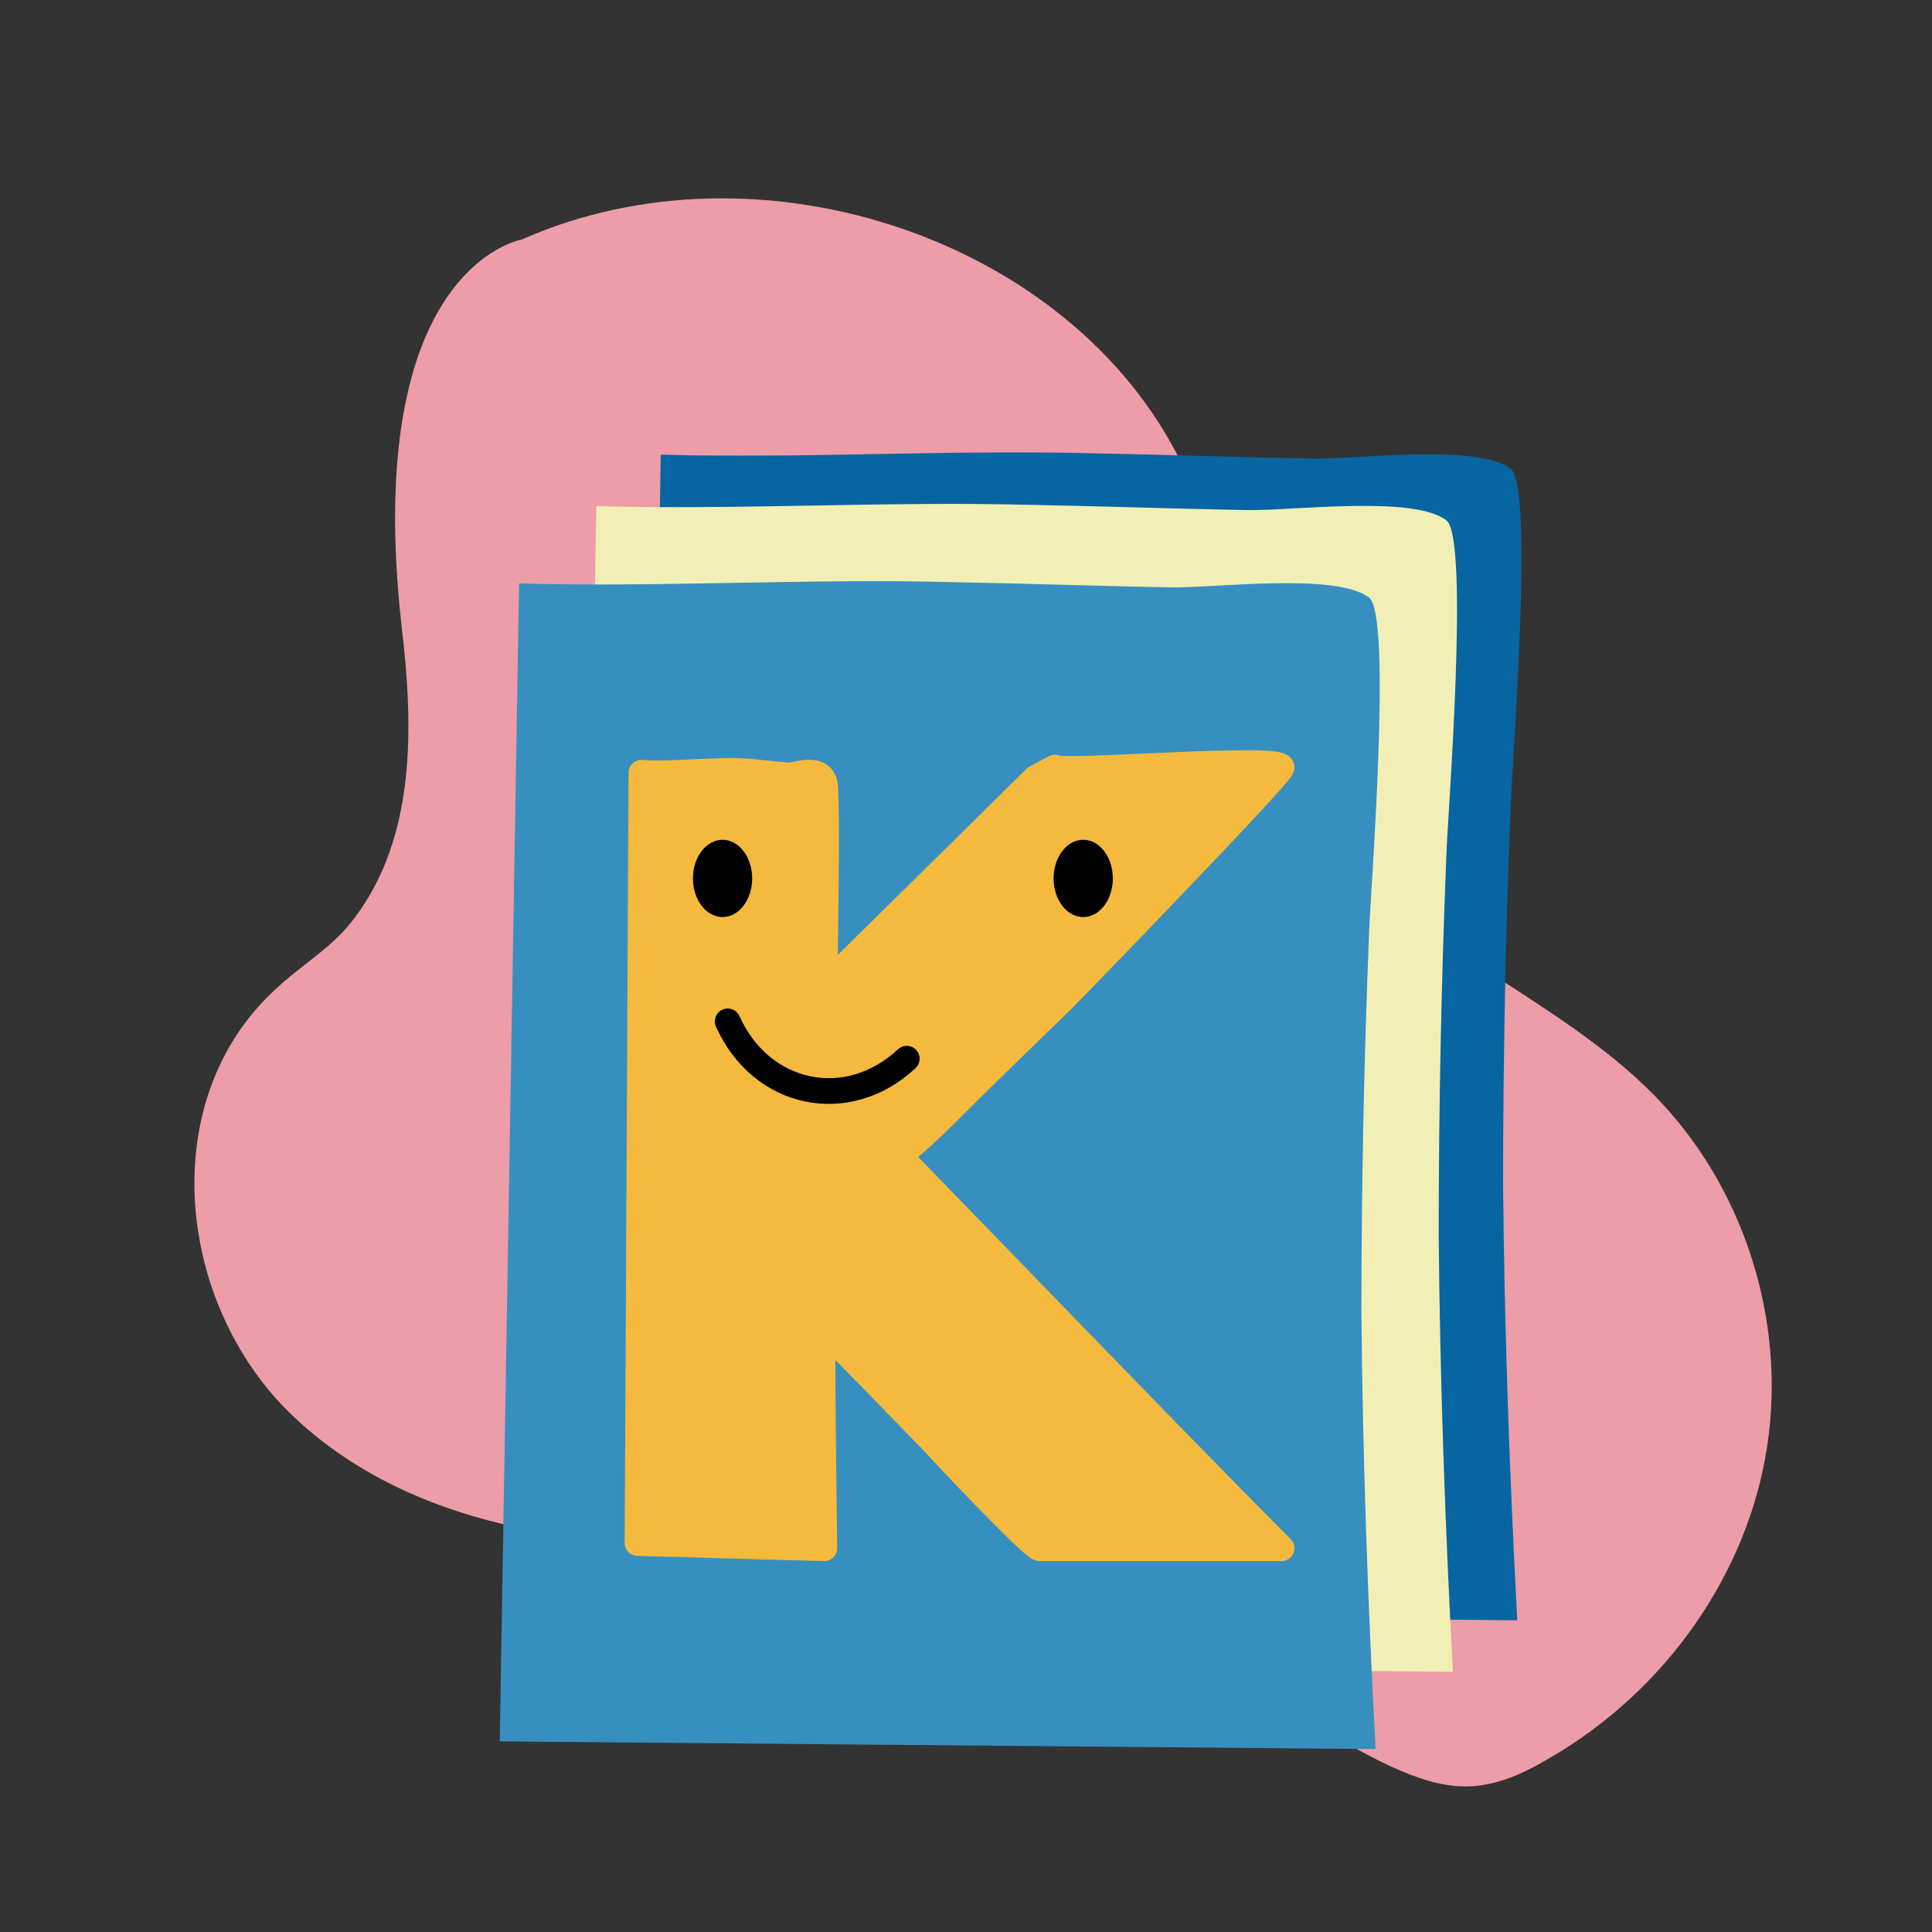
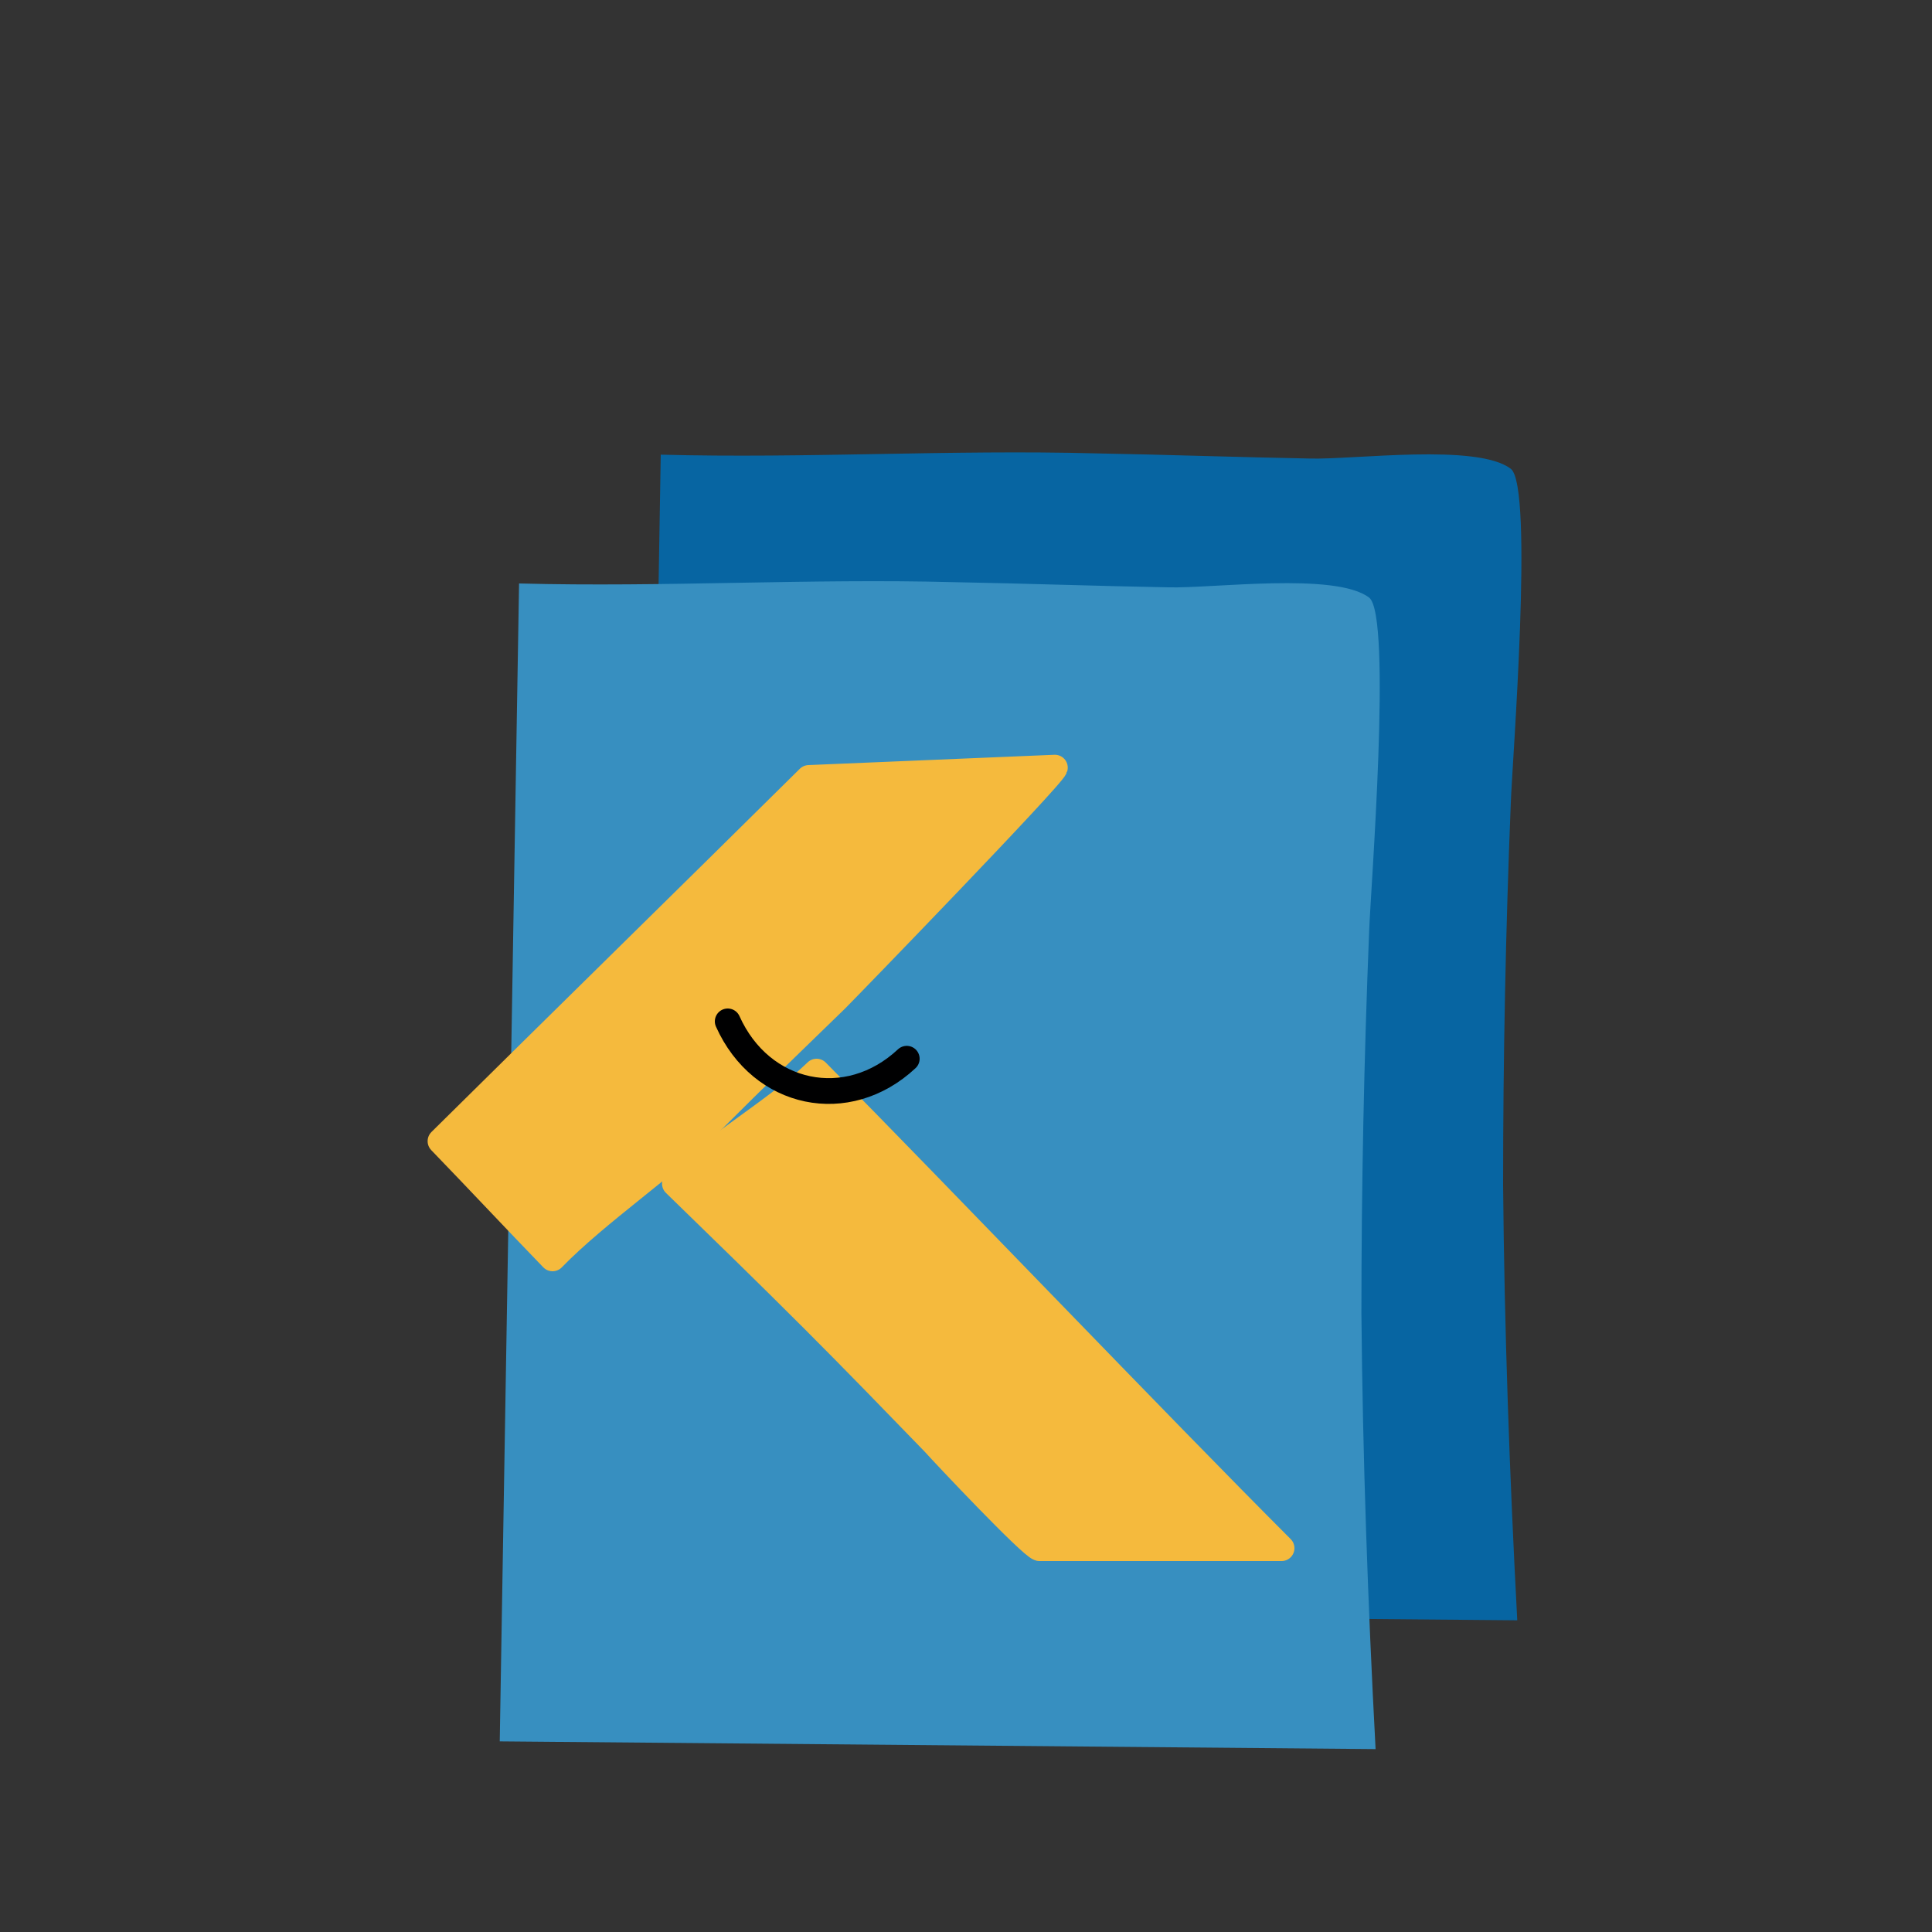
<svg xmlns="http://www.w3.org/2000/svg" version="1.1" id="Layer_1" x="0px" y="0px" viewBox="0 0 150 150" style="enable-background:new 0 0 150 150;" xml:space="preserve">
  <rect x="0" y="0" width="150" height="150" fill="#333333" stroke="none" />
  <style type="text/css">
	.st0{fill:#EC9DA7;}
	.st1{fill:#0765A2;}
	.st2{fill:#F2EFB6;}
	.st3{fill:#378FC0;}
	.st4{fill:#F5BA3D;stroke:#F5BA3D;stroke-width:2;stroke-linecap:round;stroke-linejoin:round;stroke-miterlimit:10;}
	.st5{fill:#000001;}
	.st6{fill:none;stroke:#000001;stroke-width:2;stroke-linecap:round;stroke-linejoin:round;stroke-miterlimit:10;}
</style>
-   <path class="st0" d="M31.2,48.8c0.9,7.6,1.1,16.2-3.7,22.5c-1.6,2.2-4.1,3.6-6.1,5.5c-9.4,8.6-7.7,24.4,1.2,33s22.8,10.9,35.5,9.5  c4.7-0.5,9.4-1.5,14-1.2c14,1,23.5,13.3,36,19.1c1.8,0.8,3.7,1.5,5.7,1.5c2.3,0,4.5-1,6.5-2.2c9-5.2,15.4-14.3,16.9-24.2  c1.5-9.8-1.8-20.2-8.8-27.3c-7.6-7.7-19-11.6-25.5-20.2c-6.2-8.3-6.7-19.5-11.2-28.9C83.2,18.6,59,10.4,40.5,18.6  C40.5,18.6,28,20.7,31.2,48.8z" />
  <path class="st1" d="M117.8,125.8c-22.7-0.2-45.3-0.4-68-0.6c0.5-30,1-59.9,1.5-89.9c11.3,0.3,22.5-0.4,33.8-0.1  c5.5,0.1,11.1,0.3,16.6,0.4c3.4,0.1,13-1.2,15.6,0.8c1.8,1.4,0.1,22.9,0,25.9c-0.4,9.9-0.6,19.8-0.6,29.7  C116.8,103.2,117.2,114.5,117.8,125.8z" />
-   <path class="st2" d="M112.8,129.8c-22.7-0.2-45.3-0.4-68-0.6c0.5-30,1-59.9,1.5-89.9c11.3,0.3,22.5-0.4,33.8-0.1  c5.5,0.1,11.1,0.3,16.6,0.4c3.4,0.1,13-1.2,15.6,0.8c1.8,1.4,0.1,22.9,0,25.9c-0.4,9.9-0.6,19.8-0.6,29.7  C111.8,107.2,112.2,118.5,112.8,129.8z" />
  <path class="st3" d="M106.8,135.8c-22.7-0.2-45.3-0.4-68-0.6c0.5-30,1-59.9,1.5-89.9c11.3,0.3,22.5-0.4,33.8-0.1  c5.5,0.1,11.1,0.3,16.6,0.4c3.4,0.1,13-1.2,15.6,0.8c1.8,1.4,0.1,22.9,0,25.9c-0.4,9.9-0.6,19.8-0.6,29.7  C105.8,113.2,106.2,124.5,106.8,135.8z" />
  <g>
-     <path class="st4" d="M64,120.2c-4.2-0.1-10.4-0.3-14.5-0.4c0.1-20,0.2-39.9,0.3-59.8c2.1,0.2,6.1-0.3,8.2-0.1c1,0.1,2,0.2,3.1,0.3   c0.6,0.1,2.4-0.8,2.9,0.5c0.3,0.9,0,15.2,0,17.2c-0.1,6.6-0.1,13.2-0.1,19.8C63.8,105.2,63.9,112.7,64,120.2z" />
-     <path class="st4" d="M81.9,59.6c0.4,0.5,17.9-1,17.6,0c-0.2,0.7-16,17-17,18c-3.2,3.1-6.4,6.2-9.5,9.3c-3.6,3.6-9,7.2-12.5,10.8   c-2.9-3-5.8-6.1-8.7-9.1c9.5-9.4,19.1-18.8,28.6-28.2L81.9,59.6z" />
+     <path class="st4" d="M81.9,59.6c-0.2,0.7-16,17-17,18c-3.2,3.1-6.4,6.2-9.5,9.3c-3.6,3.6-9,7.2-12.5,10.8   c-2.9-3-5.8-6.1-8.7-9.1c9.5-9.4,19.1-18.8,28.6-28.2L81.9,59.6z" />
    <path class="st4" d="M80.7,120.2c-0.7-0.2-7.3-7.2-8.2-8.2c-3.1-3.2-6.2-6.4-9.3-9.5c-3.6-3.6-7.2-7.1-10.8-10.6   c3-2.9,8-5.8,11-8.7c9.4,9.5,26.6,27.5,36.1,37L80.7,120.2z" />
  </g>
-   <ellipse class="st5" cx="56.1" cy="68.2" rx="2.3" ry="3" />
-   <ellipse class="st5" cx="84.1" cy="68.2" rx="2.3" ry="3" />
  <path class="st6" d="M56.5,79.3c2.6,5.8,9.3,7.2,13.9,2.9" />
</svg>